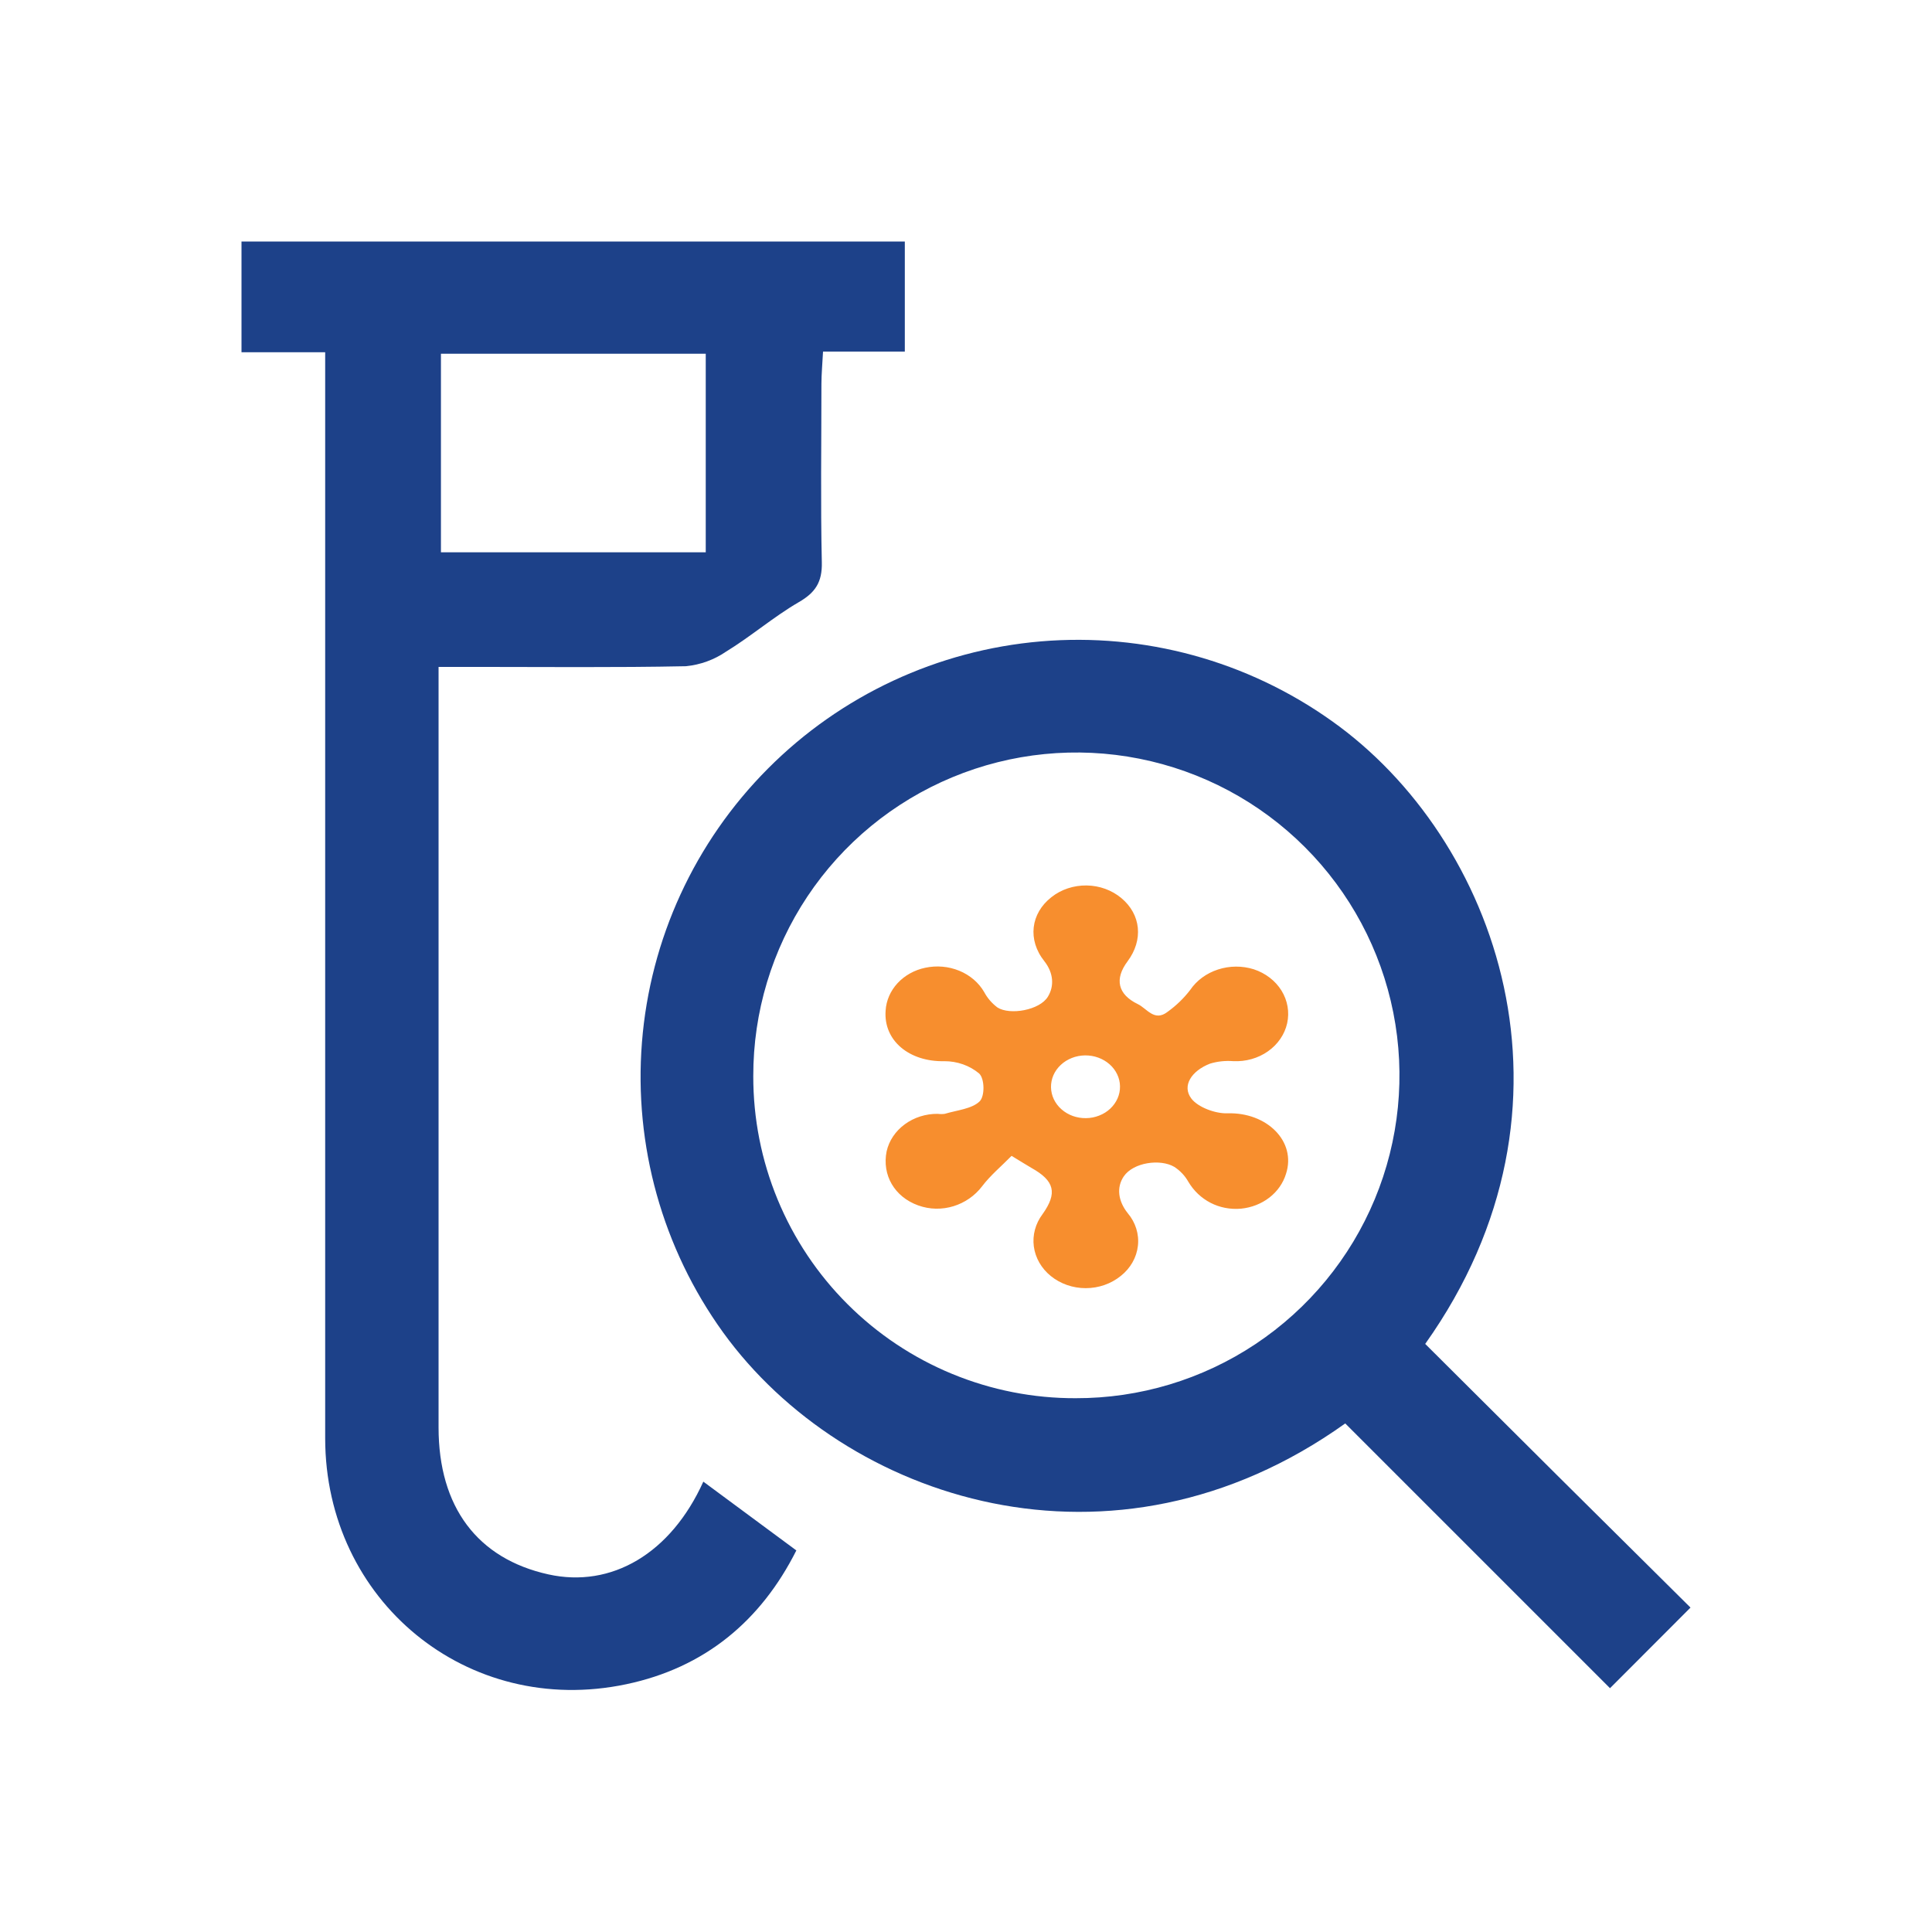
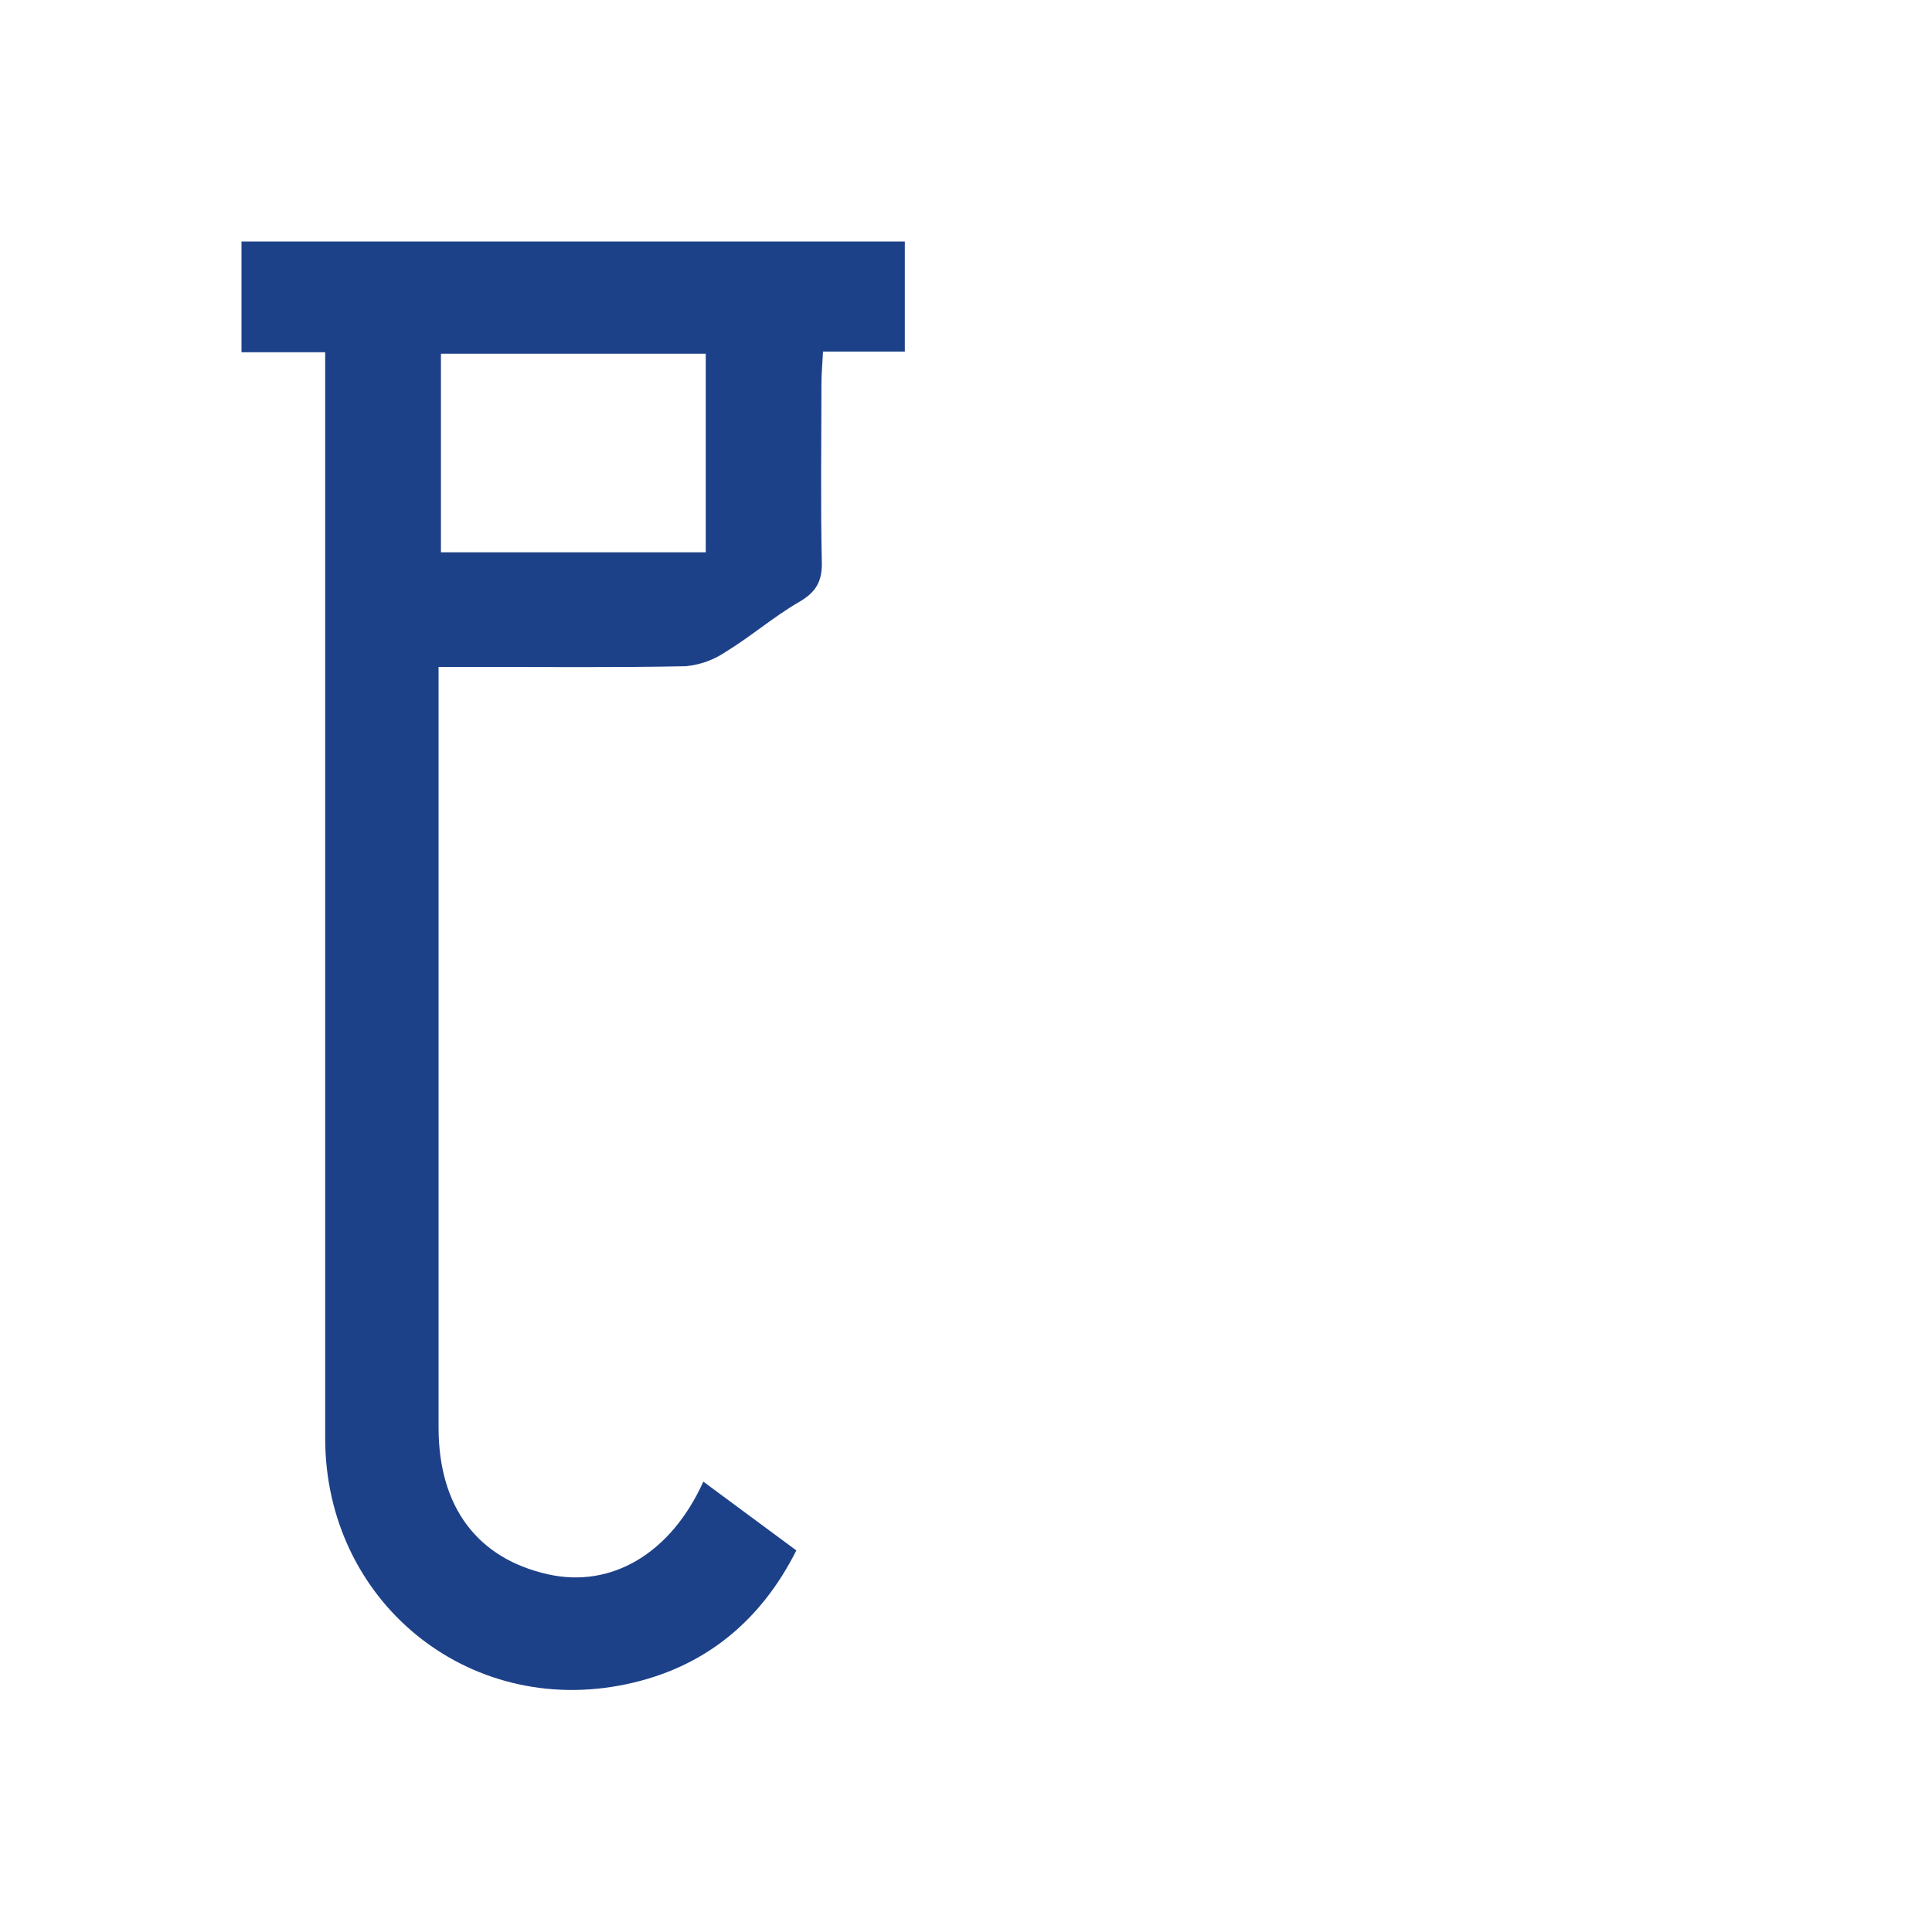
<svg xmlns="http://www.w3.org/2000/svg" width="48" height="48" viewBox="0 0 48 48" fill="none">
  <path class="white-hover" d="M8.079 8.752H6V6H22.48V8.735H20.448C20.432 9.043 20.409 9.289 20.408 9.537C20.408 11.015 20.385 12.495 20.418 13.973C20.429 14.463 20.257 14.725 19.841 14.963C19.215 15.328 18.658 15.811 18.041 16.188C17.744 16.392 17.4 16.517 17.041 16.552C15.279 16.588 13.517 16.569 11.755 16.569H10.896V17.372C10.896 23.402 10.896 29.433 10.896 35.464C10.896 37.443 11.862 38.725 13.623 39.115C15.194 39.463 16.668 38.595 17.474 36.811L19.785 38.52C18.9 40.28 17.5 41.436 15.56 41.844C11.611 42.677 8.081 39.77 8.079 35.734C8.079 27.048 8.079 18.362 8.079 9.676V8.752ZM10.955 8.789V13.722H17.534V8.789H10.955Z" fill="#1D4189" />
-   <path class="white-hover" d="M42 39.94C41.312 40.628 40.669 41.273 40 41.943L33.422 35.365C27.646 39.489 20.984 37.277 17.965 33.103C16.46 31.016 15.746 28.462 15.949 25.897C16.152 23.332 17.26 20.923 19.076 19.099C20.891 17.274 23.296 16.153 25.861 15.935C28.427 15.718 30.986 16.417 33.084 17.91C37.185 20.814 39.618 27.466 35.409 33.389C36.517 34.492 37.629 35.599 38.744 36.71L42 39.94ZM26.724 34.738C28.313 34.742 29.868 34.274 31.191 33.394C32.513 32.514 33.545 31.262 34.155 29.795C34.765 28.329 34.925 26.714 34.616 25.157C34.307 23.599 33.542 22.168 32.418 21.045C31.295 19.922 29.863 19.158 28.304 18.849C26.745 18.54 25.13 18.7 23.662 19.31C22.195 19.919 20.941 20.95 20.06 22.272C19.18 23.594 18.712 25.147 18.715 26.735C18.713 27.788 18.918 28.83 19.32 29.802C19.722 30.775 20.312 31.659 21.057 32.402C21.802 33.146 22.686 33.735 23.66 34.136C24.634 34.537 25.677 34.742 26.73 34.738H26.724Z" fill="#1D4189" />
-   <path d="M25.132 28.717C24.882 28.972 24.606 29.201 24.4 29.473C24.04 29.947 23.396 30.16 22.809 29.947C22.222 29.734 21.91 29.193 22.028 28.604C22.088 28.339 22.248 28.102 22.48 27.932C22.711 27.762 23.001 27.67 23.298 27.673C23.356 27.681 23.414 27.681 23.472 27.673C23.771 27.583 24.143 27.551 24.336 27.366C24.471 27.238 24.465 26.802 24.327 26.671C24.091 26.473 23.781 26.363 23.459 26.365C22.596 26.383 21.947 25.859 22.003 25.108C22.018 24.858 22.122 24.619 22.299 24.427C22.477 24.235 22.718 24.1 22.986 24.044C23.27 23.983 23.567 24.009 23.833 24.118C24.098 24.227 24.316 24.413 24.452 24.648C24.53 24.795 24.642 24.926 24.782 25.031C25.091 25.227 25.832 25.099 26.035 24.762C26.195 24.5 26.176 24.175 25.949 23.884C25.522 23.35 25.608 22.692 26.122 22.29C26.364 22.098 26.675 21.995 26.996 21.999C27.316 22.003 27.623 22.115 27.859 22.312C28.348 22.72 28.411 23.352 28.014 23.884C27.686 24.322 27.767 24.704 28.269 24.947C28.496 25.056 28.68 25.393 29.009 25.138C29.224 24.983 29.413 24.8 29.57 24.595C29.73 24.359 29.974 24.18 30.261 24.087C30.549 23.993 30.862 23.991 31.151 24.082C31.442 24.178 31.687 24.366 31.839 24.612C31.991 24.859 32.04 25.146 31.979 25.423C31.917 25.7 31.748 25.947 31.502 26.12C31.256 26.293 30.951 26.379 30.641 26.364C30.445 26.349 30.249 26.369 30.062 26.426C29.601 26.605 29.358 26.979 29.6 27.295C29.764 27.509 30.192 27.67 30.495 27.66C31.472 27.629 32.214 28.355 31.95 29.165C31.88 29.394 31.737 29.599 31.538 29.753C31.339 29.907 31.094 30.003 30.834 30.029C30.286 30.077 29.792 29.814 29.523 29.359C29.441 29.213 29.322 29.086 29.176 28.991C28.828 28.785 28.156 28.878 27.919 29.228C27.736 29.498 27.777 29.837 28.016 30.138C28.212 30.369 28.304 30.66 28.271 30.951C28.239 31.242 28.086 31.511 27.843 31.702C27.604 31.896 27.295 32.004 26.974 32.004C26.654 32.004 26.345 31.896 26.106 31.702C25.872 31.512 25.723 31.251 25.685 30.968C25.648 30.686 25.725 30.4 25.902 30.165C26.276 29.64 26.202 29.338 25.625 29.016C25.5 28.944 25.383 28.868 25.132 28.717ZM26.956 26.221C26.843 26.223 26.732 26.244 26.629 26.285C26.526 26.326 26.432 26.384 26.354 26.458C26.275 26.531 26.214 26.618 26.172 26.713C26.131 26.808 26.11 26.91 26.112 27.013C26.114 27.115 26.137 27.216 26.182 27.31C26.227 27.404 26.291 27.489 26.372 27.56C26.453 27.632 26.549 27.688 26.653 27.726C26.758 27.763 26.87 27.782 26.982 27.78C27.095 27.779 27.206 27.757 27.309 27.716C27.413 27.676 27.506 27.617 27.584 27.544C27.663 27.47 27.724 27.383 27.766 27.288C27.808 27.193 27.828 27.091 27.826 26.989C27.825 26.887 27.801 26.785 27.756 26.691C27.711 26.597 27.647 26.512 27.566 26.441C27.485 26.37 27.39 26.314 27.285 26.276C27.18 26.238 27.069 26.22 26.956 26.221Z" fill="#F78E2E" />
</svg>